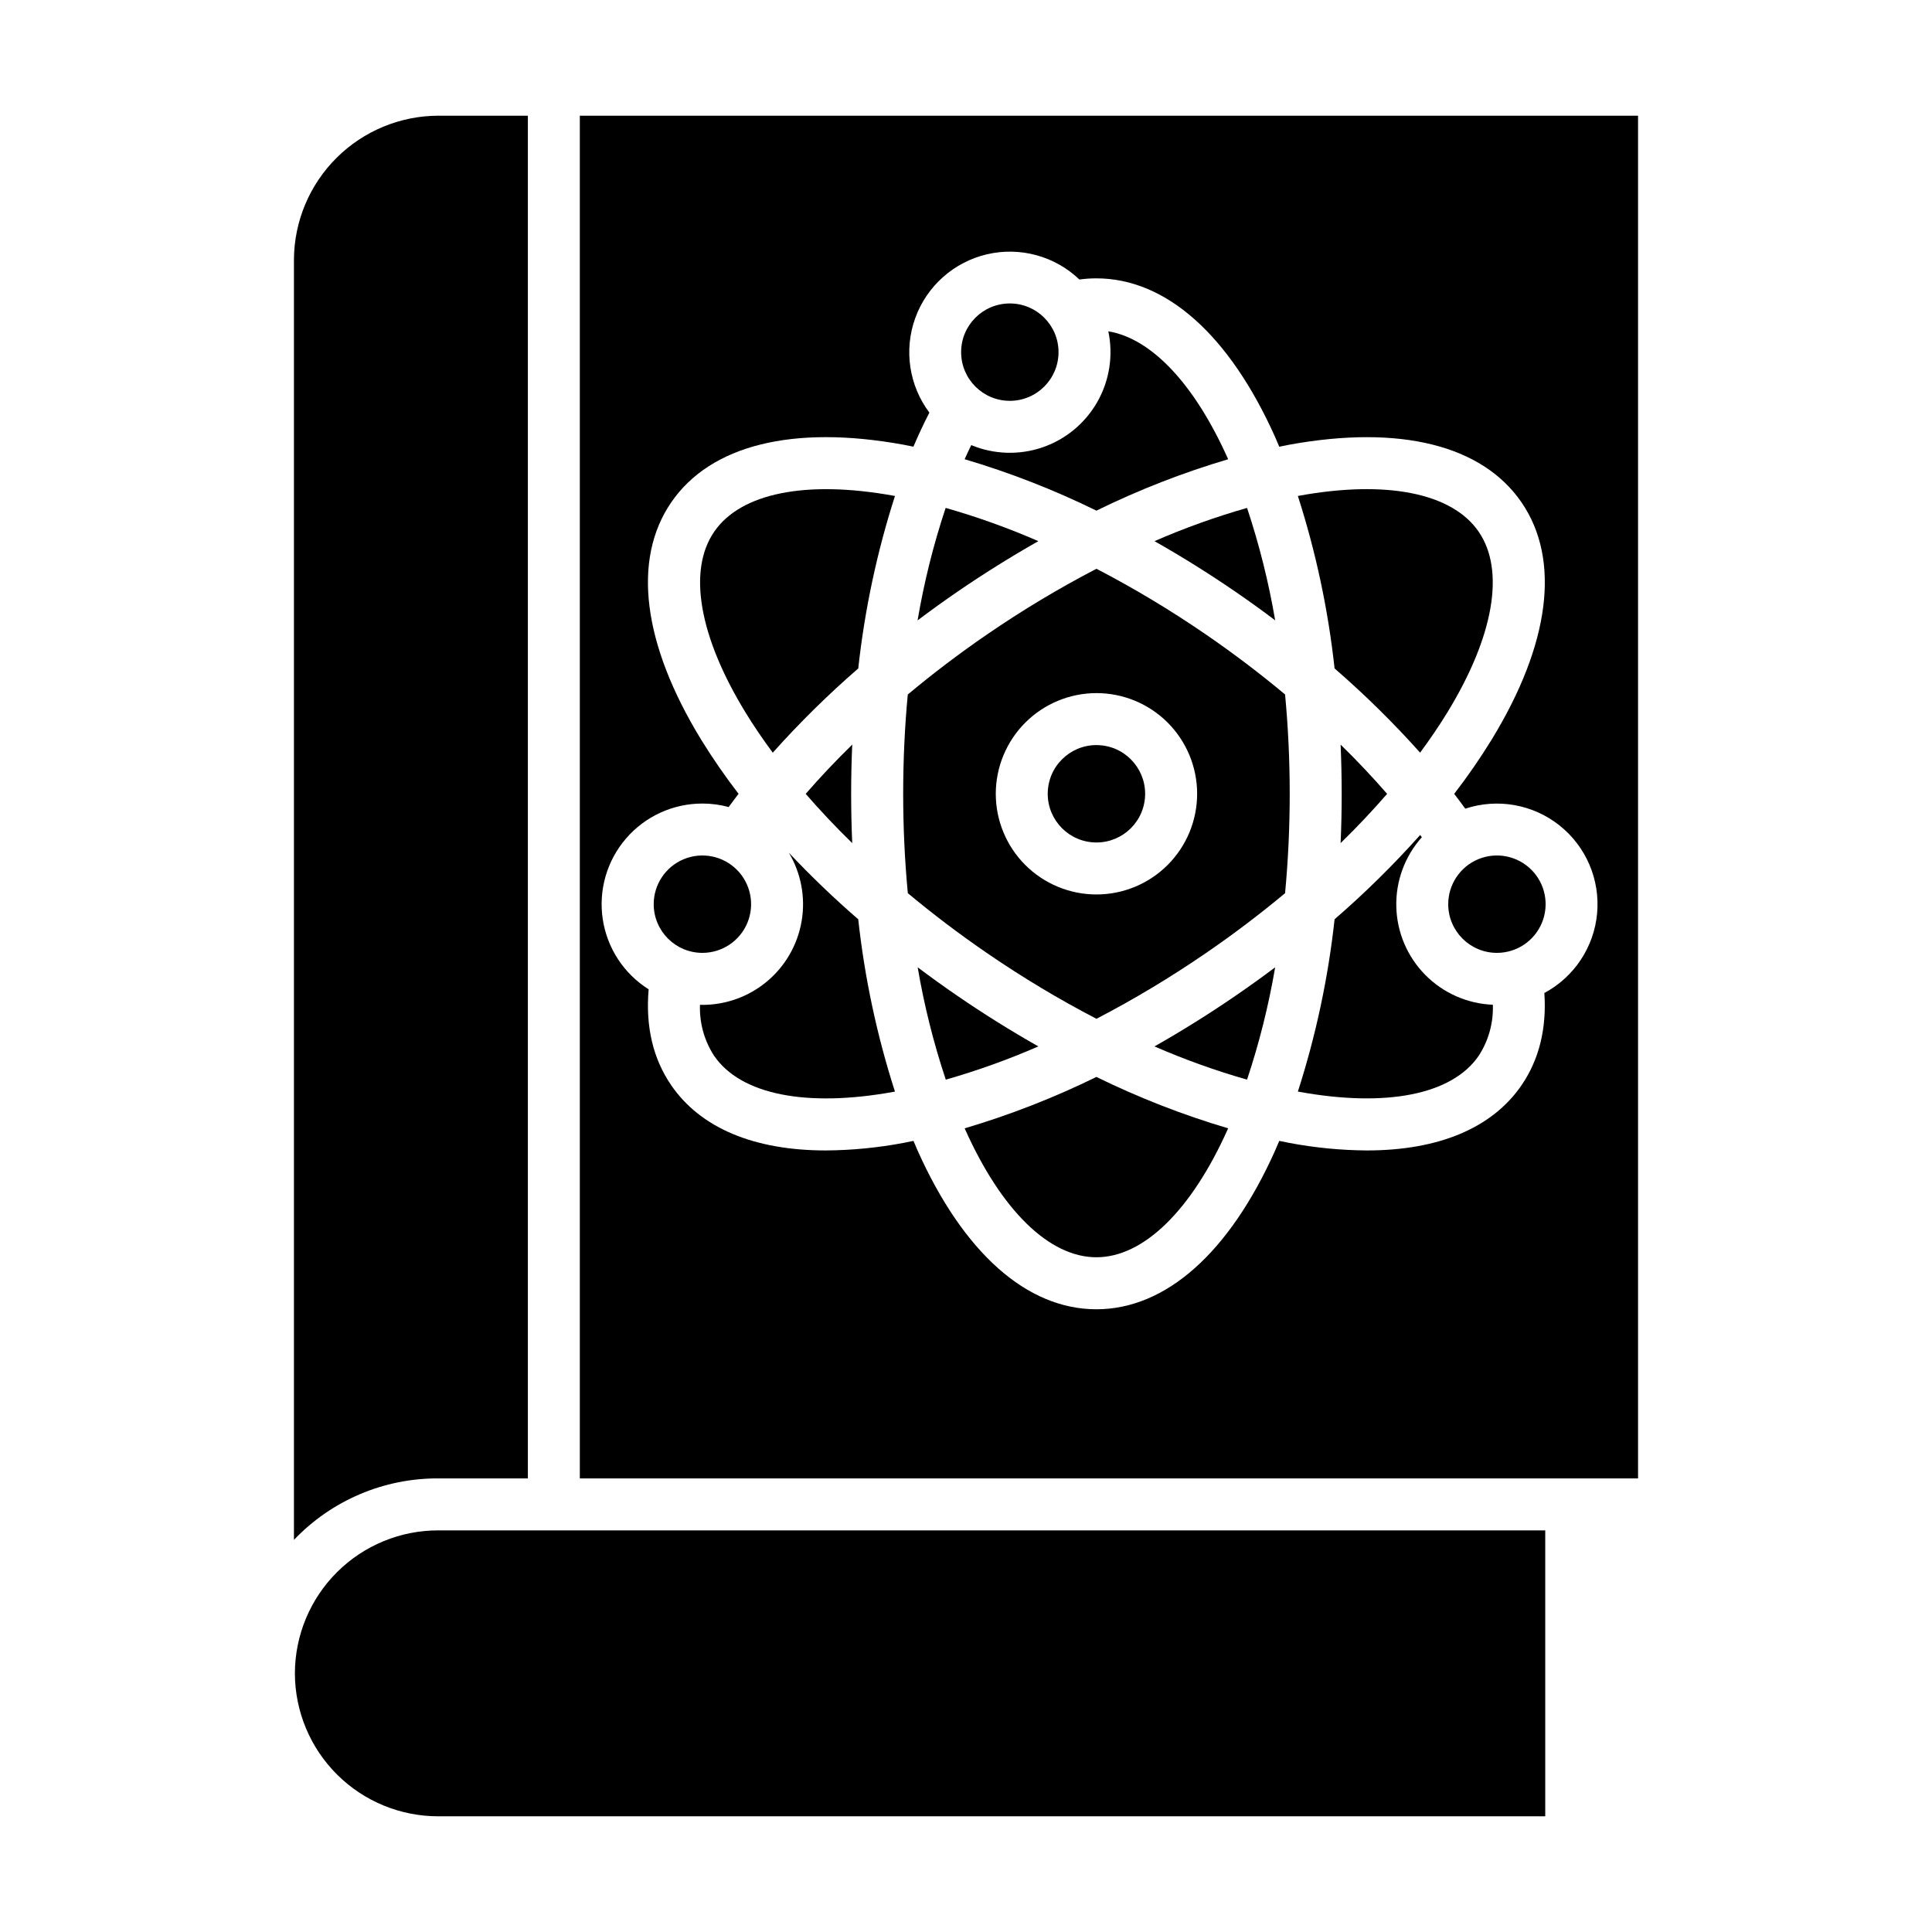
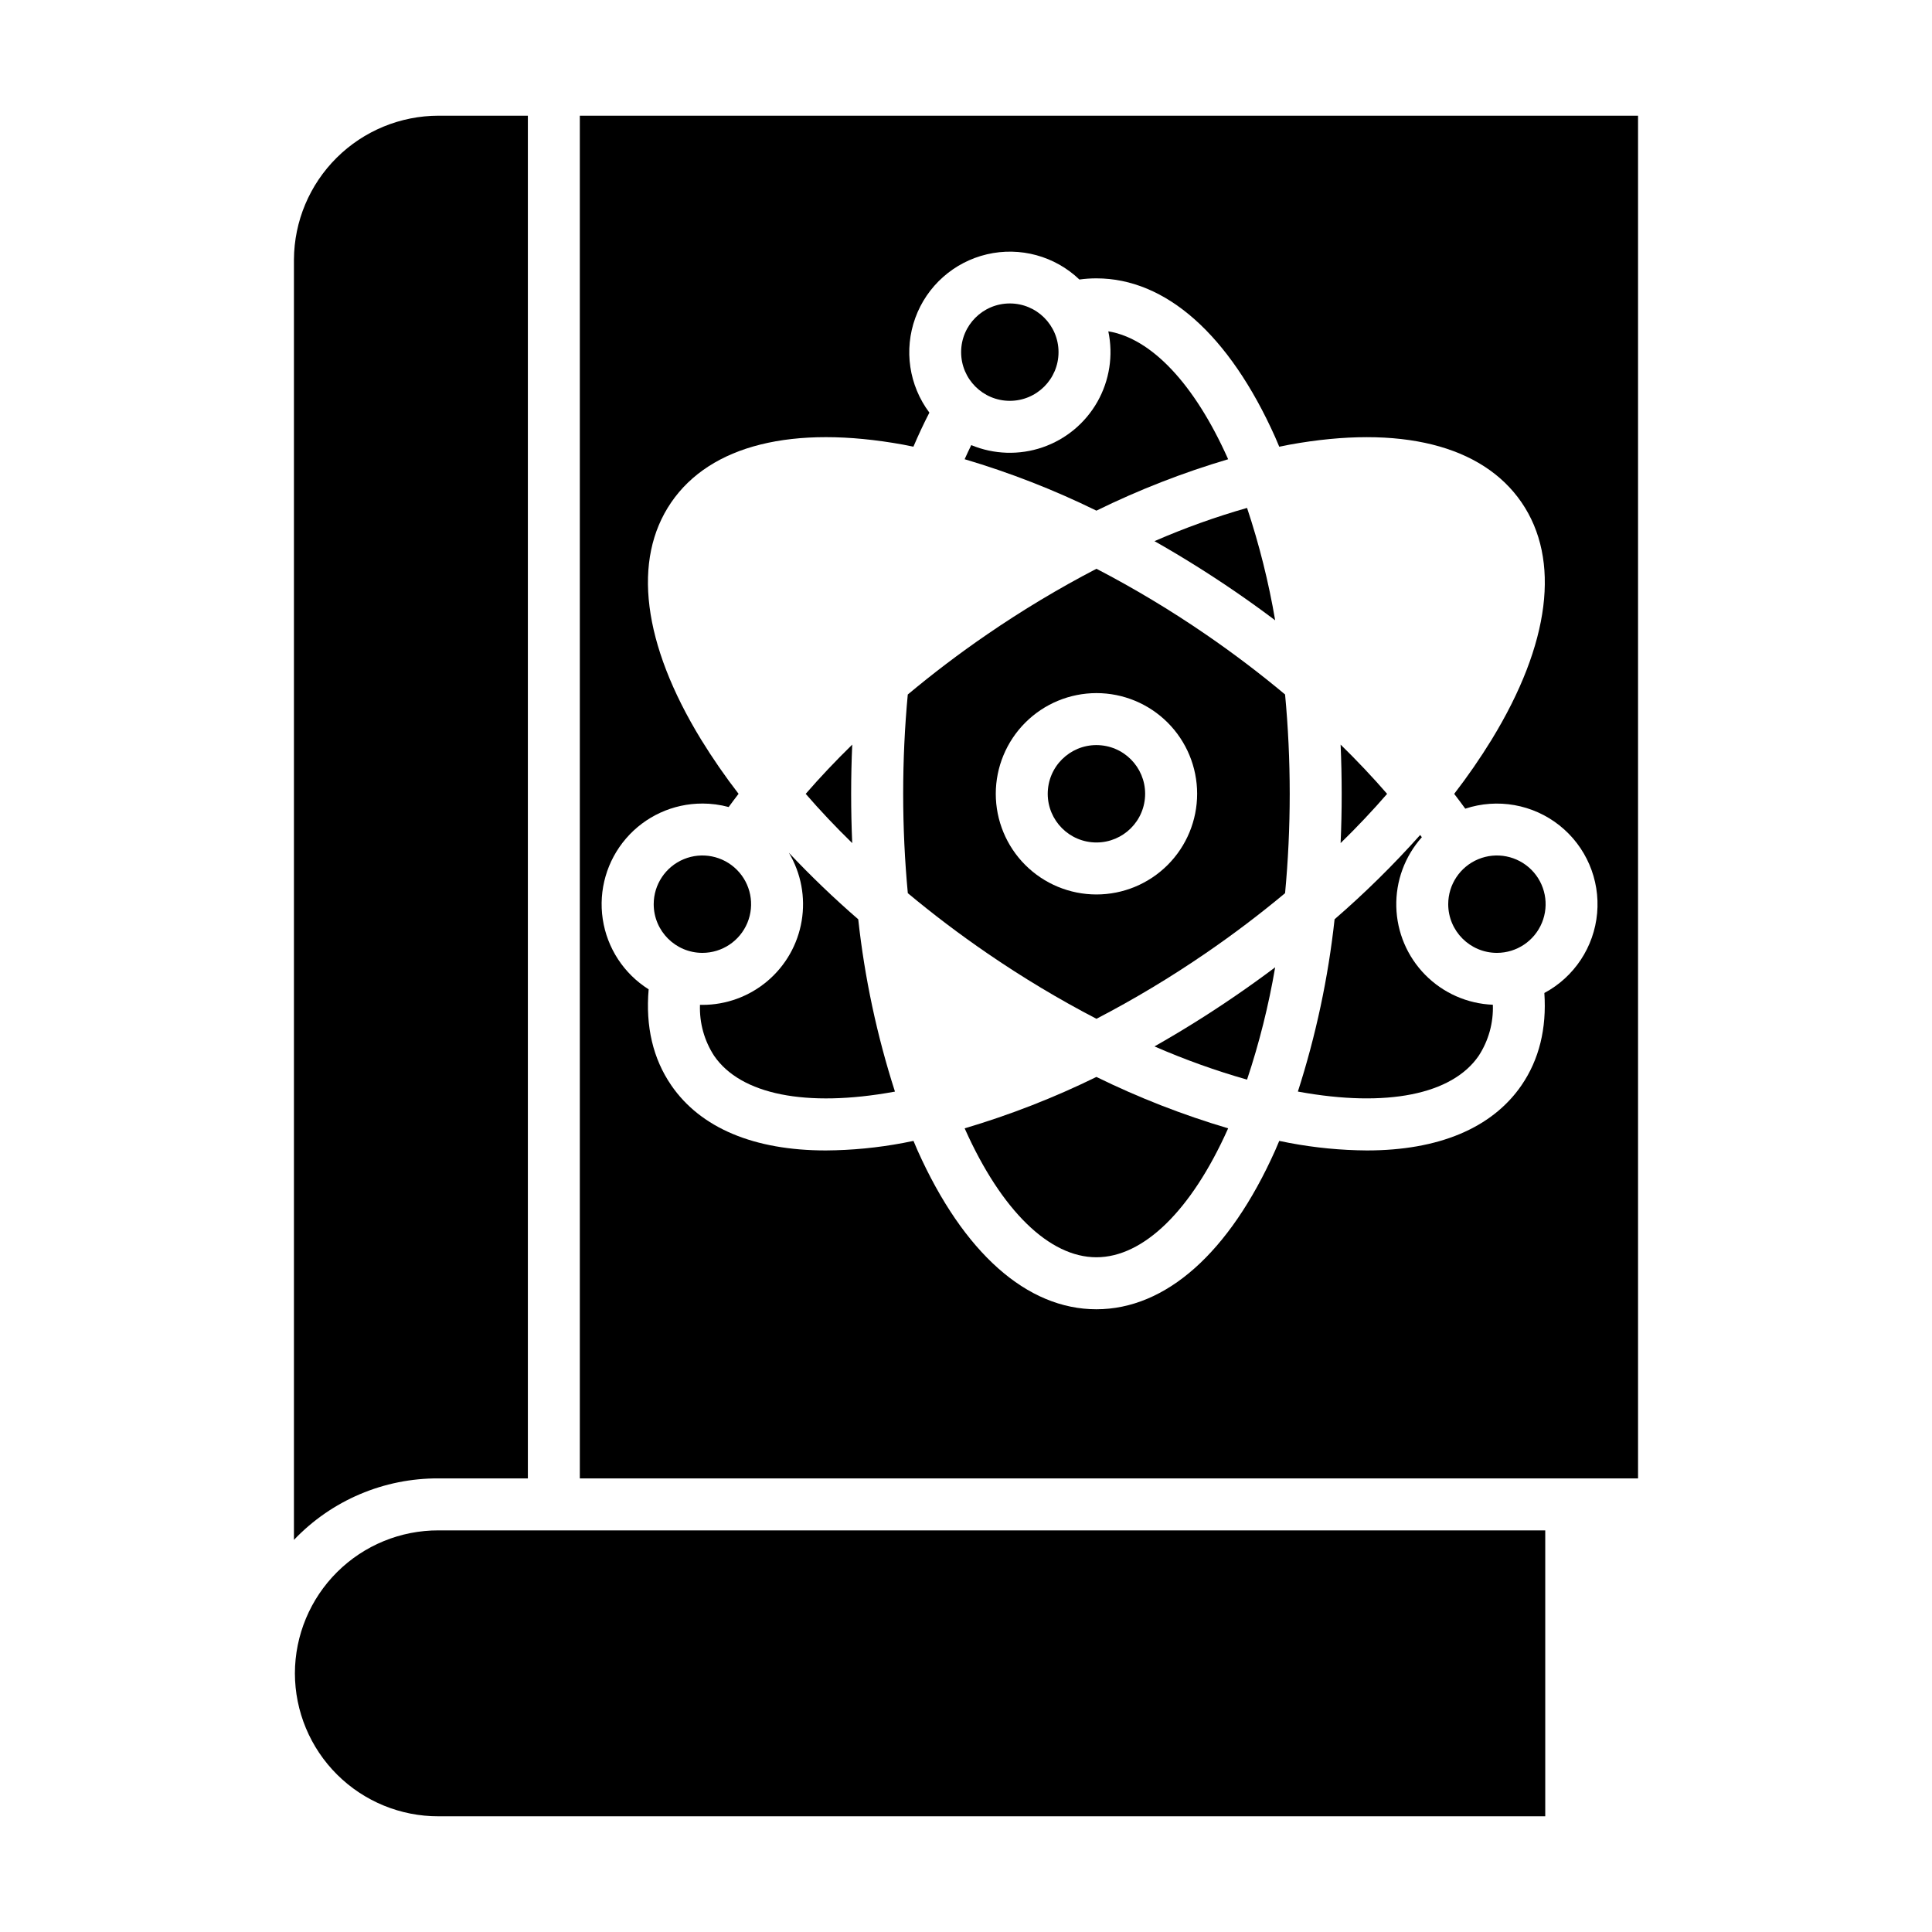
<svg xmlns="http://www.w3.org/2000/svg" fill="#000000" width="800px" height="800px" version="1.1" viewBox="144 144 512 512">
  <g>
    <path d="m424.52 237.32c0 7.129-5.781 12.906-12.906 12.906-7.129 0-12.906-5.777-12.906-12.906 0-7.125 5.777-12.902 12.906-12.902 7.125 0 12.906 5.777 12.906 12.902" />
-     <path d="m419.17 287.41c-7.981-3.481-16.188-6.422-24.562-8.812-3.238 9.73-5.727 19.699-7.441 29.812 3.473-2.613 7.019-5.168 10.645-7.66 7.039-4.82 14.191-9.273 21.359-13.34z" />
-     <path d="m348.79 343.47c7.07-7.914 14.637-15.371 22.656-22.324 1.695-15.523 4.953-30.836 9.73-45.703-0.086-0.016-0.176-0.035-0.262-0.051-23.238-4.223-40.609-0.75-47.652 9.527-7.047 10.277-4.019 27.73 8.301 47.883 2.164 3.547 4.598 7.109 7.227 10.668z" />
    <path d="m401.39 261.96c-0.598 1.223-1.18 2.469-1.75 3.738 12.004 3.555 23.684 8.113 34.922 13.629 11.23-5.516 22.91-10.07 34.906-13.621-0.035-0.082-0.07-0.168-0.105-0.25-8.844-19.738-20.223-31.762-31.648-33.652 1.348 6.367 0.316 13.012-2.894 18.676-3.211 5.664-8.383 9.957-14.539 12.07-6.16 2.113-12.879 1.902-18.891-0.594z" />
    <path d="m357.52 354.38c3.805 4.394 7.914 8.746 12.328 13.051-0.188-4.32-0.285-8.676-0.285-13.07 0-4.379 0.098-8.727 0.289-13.031-4.394 4.297-8.523 8.656-12.332 13.051z" />
    <path d="m330.14 396.52c5.223 0 9.926-3.141 11.926-7.965 1.996-4.82 0.895-10.375-2.797-14.062-3.691-3.691-9.242-4.797-14.066-2.801-4.82 2-7.965 6.707-7.965 11.926 0.008 7.125 5.781 12.895 12.902 12.902z" />
    <path d="m283.89 535.79v-361.13h-23.652c-10.125 0.004-19.84 4.012-27.02 11.145-7.184 7.137-11.254 16.824-11.32 26.949v339.33c9.988-10.484 23.863-16.375 38.34-16.293z" />
    <path d="m222.15 587.45c0.02 10.078 4.043 19.734 11.188 26.84 7.144 7.106 16.824 11.082 26.898 11.047h293.27v-75.77h-293.27c-10.074-0.035-19.754 3.941-26.898 11.047-7.144 7.106-11.168 16.762-11.188 26.836z" />
-     <path d="m520.34 343.46c2.629-3.559 5.059-7.117 7.227-10.664 12.32-20.152 15.344-37.605 8.301-47.883-7.047-10.277-24.414-13.75-47.656-9.527-0.086 0.016-0.176 0.039-0.266 0.055v-0.004c4.781 14.867 8.039 30.18 9.73 45.703 8.023 6.953 15.59 14.406 22.664 22.32z" />
    <path d="m511.6 354.38c-3.809-4.394-7.918-8.746-12.324-13.055 0.188 4.309 0.281 8.652 0.285 13.035s-0.094 8.742-0.285 13.07c4.398-4.297 8.52-8.66 12.324-13.051z" />
    <path d="m471.31 300.75c3.617 2.481 7.16 5.027 10.621 7.641-1.719-10.105-4.211-20.062-7.449-29.789-8.363 2.387-16.559 5.332-24.531 8.805 7.176 4.066 14.324 8.52 21.359 13.344z" />
-     <path d="m535.87 423.8c2.613-4.016 3.926-8.742 3.75-13.531-6.769-0.27-13.18-3.106-17.934-7.934s-7.488-11.281-7.652-18.055c-0.168-6.773 2.254-13.352 6.766-18.406-0.145-0.195-0.297-0.398-0.441-0.598-7.07 7.926-14.648 15.391-22.68 22.34-1.691 15.508-4.953 30.805-9.727 45.656 0.086 0.016 0.176 0.039 0.266 0.055 23.238 4.227 40.609 0.75 47.652-9.527z" />
+     <path d="m535.87 423.8c2.613-4.016 3.926-8.742 3.75-13.531-6.769-0.27-13.18-3.106-17.934-7.934s-7.488-11.281-7.652-18.055c-0.168-6.773 2.254-13.352 6.766-18.406-0.145-0.195-0.297-0.398-0.441-0.598-7.07 7.926-14.648 15.391-22.68 22.34-1.691 15.508-4.953 30.805-9.727 45.656 0.086 0.016 0.176 0.039 0.266 0.055 23.238 4.227 40.609 0.75 47.652-9.527" />
    <path d="m405.61 396.61c9.293 6.375 18.965 12.184 28.961 17.383 10-5.199 19.668-11.008 28.961-17.383 7.398-5.07 14.426-10.406 21.027-15.91 0.805-8.562 1.23-17.371 1.23-26.34s-0.426-17.766-1.23-26.316c-6.629-5.535-13.66-10.879-21.031-15.934l0.004 0.004c-9.293-6.379-18.961-12.184-28.961-17.383-9.996 5.199-19.668 11.004-28.961 17.383-7.371 5.051-14.406 10.398-21.039 15.941-0.801 8.539-1.219 17.344-1.219 26.305 0 8.965 0.426 17.781 1.23 26.34 6.598 5.504 13.625 10.836 21.027 15.91zm28.961-68.93c7.078 0 13.863 2.809 18.867 7.812 5.004 5.004 7.816 11.793 7.816 18.867 0 7.078-2.812 13.863-7.816 18.867-5.004 5.004-11.789 7.816-18.867 7.816-7.074 0-13.863-2.812-18.867-7.816-5-5.004-7.812-11.789-7.812-18.867 0.008-7.07 2.82-13.852 7.82-18.855 5-5 11.781-7.816 18.855-7.824z" />
    <path d="m297.66 535.79h280.44v-361.13h-280.44zm32.48-178.85-0.004 0.004c2.356 0 4.699 0.312 6.969 0.926 0.855-1.168 1.723-2.336 2.625-3.504v0.004c-3.562-4.617-6.879-9.418-9.934-14.383-15.504-25.359-18.312-47.684-7.91-62.859s32.234-20.605 61.48-15.293c0.891 0.164 1.797 0.359 2.699 0.539 1.336-3.137 2.746-6.144 4.231-9.023l0.004 0.004c-5.406-7.207-6.805-16.652-3.731-25.113 3.078-8.465 10.223-14.801 18.988-16.852 8.77-2.051 17.984 0.461 24.496 6.684 1.492-0.207 2.996-0.309 4.5-0.309 18.402 0 35.227 14.938 47.375 42.062 0.375 0.836 0.727 1.703 1.09 2.559 0.91-0.184 1.824-0.379 2.723-0.547 29.242-5.312 51.078 0.117 61.48 15.293 10.402 15.176 7.594 37.5-7.91 62.859h0.004c-3.055 4.969-6.371 9.77-9.938 14.387 1.008 1.309 1.984 2.617 2.934 3.926 8.531-2.82 17.91-1.16 24.953 4.426 7.039 5.582 10.797 14.336 9.992 23.285-0.805 8.949-6.062 16.895-13.984 21.133 0.637 9.43-1.383 17.641-6.051 24.453-7.801 11.379-22.027 17.277-40.984 17.277h-0.004c-6.879-0.047-13.734-0.711-20.496-1.984-0.898-0.164-1.816-0.363-2.723-0.547-0.363 0.852-0.715 1.719-1.09 2.559-12.152 27.125-28.977 42.062-47.375 42.062-18.398 0-35.223-14.938-47.375-42.062-0.375-0.836-0.727-1.703-1.09-2.559-0.91 0.184-1.824 0.383-2.723 0.547-6.758 1.273-13.617 1.938-20.496 1.984-18.961 0-33.184-5.902-40.984-17.277-4.832-7.047-6.828-15.582-5.981-25.418v-0.004c-6.574-4.137-11.016-10.934-12.168-18.613-1.148-7.68 1.105-15.48 6.176-21.363 5.07-5.883 12.453-9.262 20.223-9.254z" />
    <path d="m540.7 396.52c5.219 0 9.926-3.144 11.922-7.965 2-4.824 0.895-10.375-2.797-14.066-3.691-3.688-9.242-4.793-14.062-2.797-4.824 2-7.969 6.707-7.969 11.926 0.008 7.125 5.781 12.895 12.906 12.902z" />
    <path d="m435.84 341.52c7.09 0.703 12.27 7.019 11.57 14.113-0.703 7.094-7.023 12.273-14.117 11.57-7.09-0.703-12.27-7.019-11.57-14.113 0.703-7.094 7.023-12.273 14.117-11.57" />
    <path d="m353.06 369.99c3.231 5.422 4.434 11.816 3.391 18.043-1.039 6.227-4.254 11.879-9.074 15.957-4.816 4.078-10.926 6.316-17.238 6.312-0.215 0-0.426-0.012-0.637-0.016-0.172 4.785 1.137 9.508 3.75 13.52 7.047 10.277 24.414 13.75 47.652 9.527 0.086-0.016 0.18-0.039 0.266-0.055-4.773-14.852-8.035-30.148-9.727-45.656-6.422-5.566-12.555-11.449-18.383-17.633z" />
-     <path d="m397.81 407.97c-3.621-2.481-7.16-5.023-10.617-7.625 1.719 10.102 4.211 20.055 7.449 29.773 8.363-2.391 16.559-5.332 24.527-8.809-7.168-4.062-14.32-8.512-21.359-13.34z" />
    <path d="m449.95 421.31c7.973 3.477 16.168 6.418 24.531 8.805 3.238-9.719 5.727-19.672 7.449-29.77-3.453 2.598-6.992 5.137-10.621 7.621-7.035 4.828-14.184 9.277-21.359 13.344z" />
    <path d="m399.65 443.02c0.035 0.082 0.07 0.168 0.105 0.25 9.656 21.555 22.336 33.918 34.801 33.918s25.145-12.363 34.805-33.918c0.035-0.082 0.07-0.168 0.105-0.25h0.004c-12-3.555-23.676-8.109-34.91-13.621-11.234 5.512-22.91 10.066-34.91 13.621z" />
  </g>
</svg>